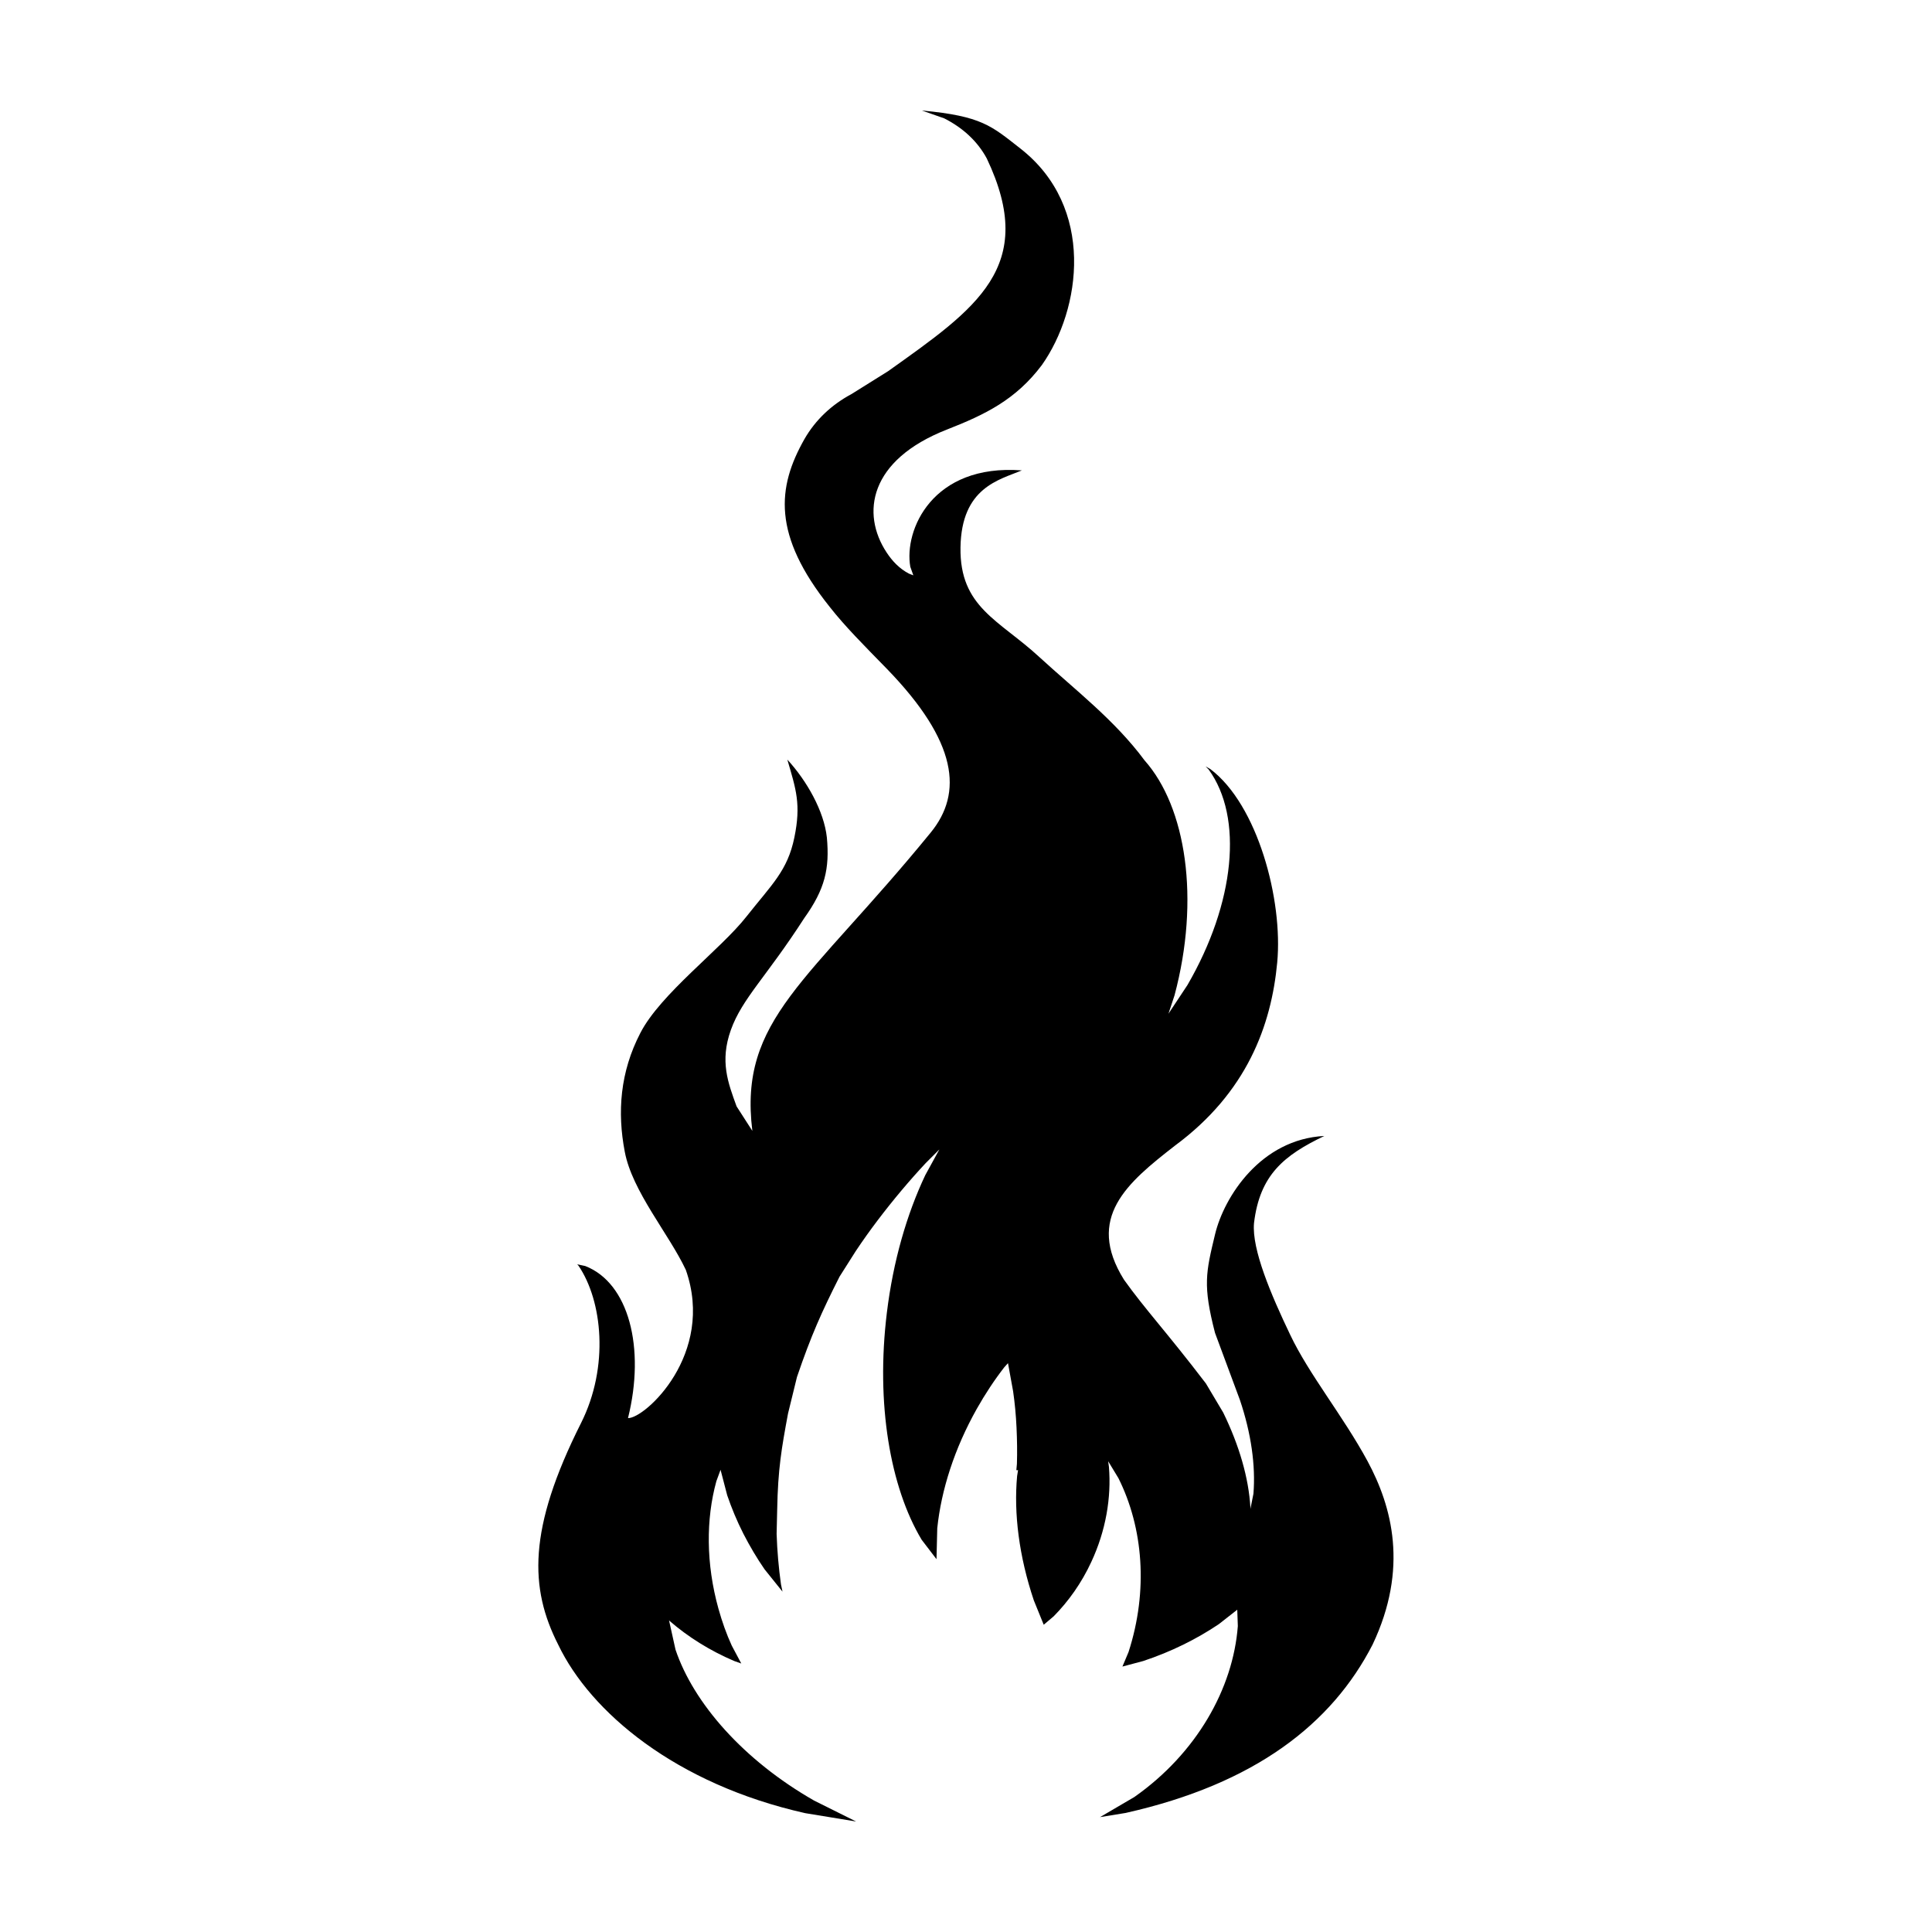
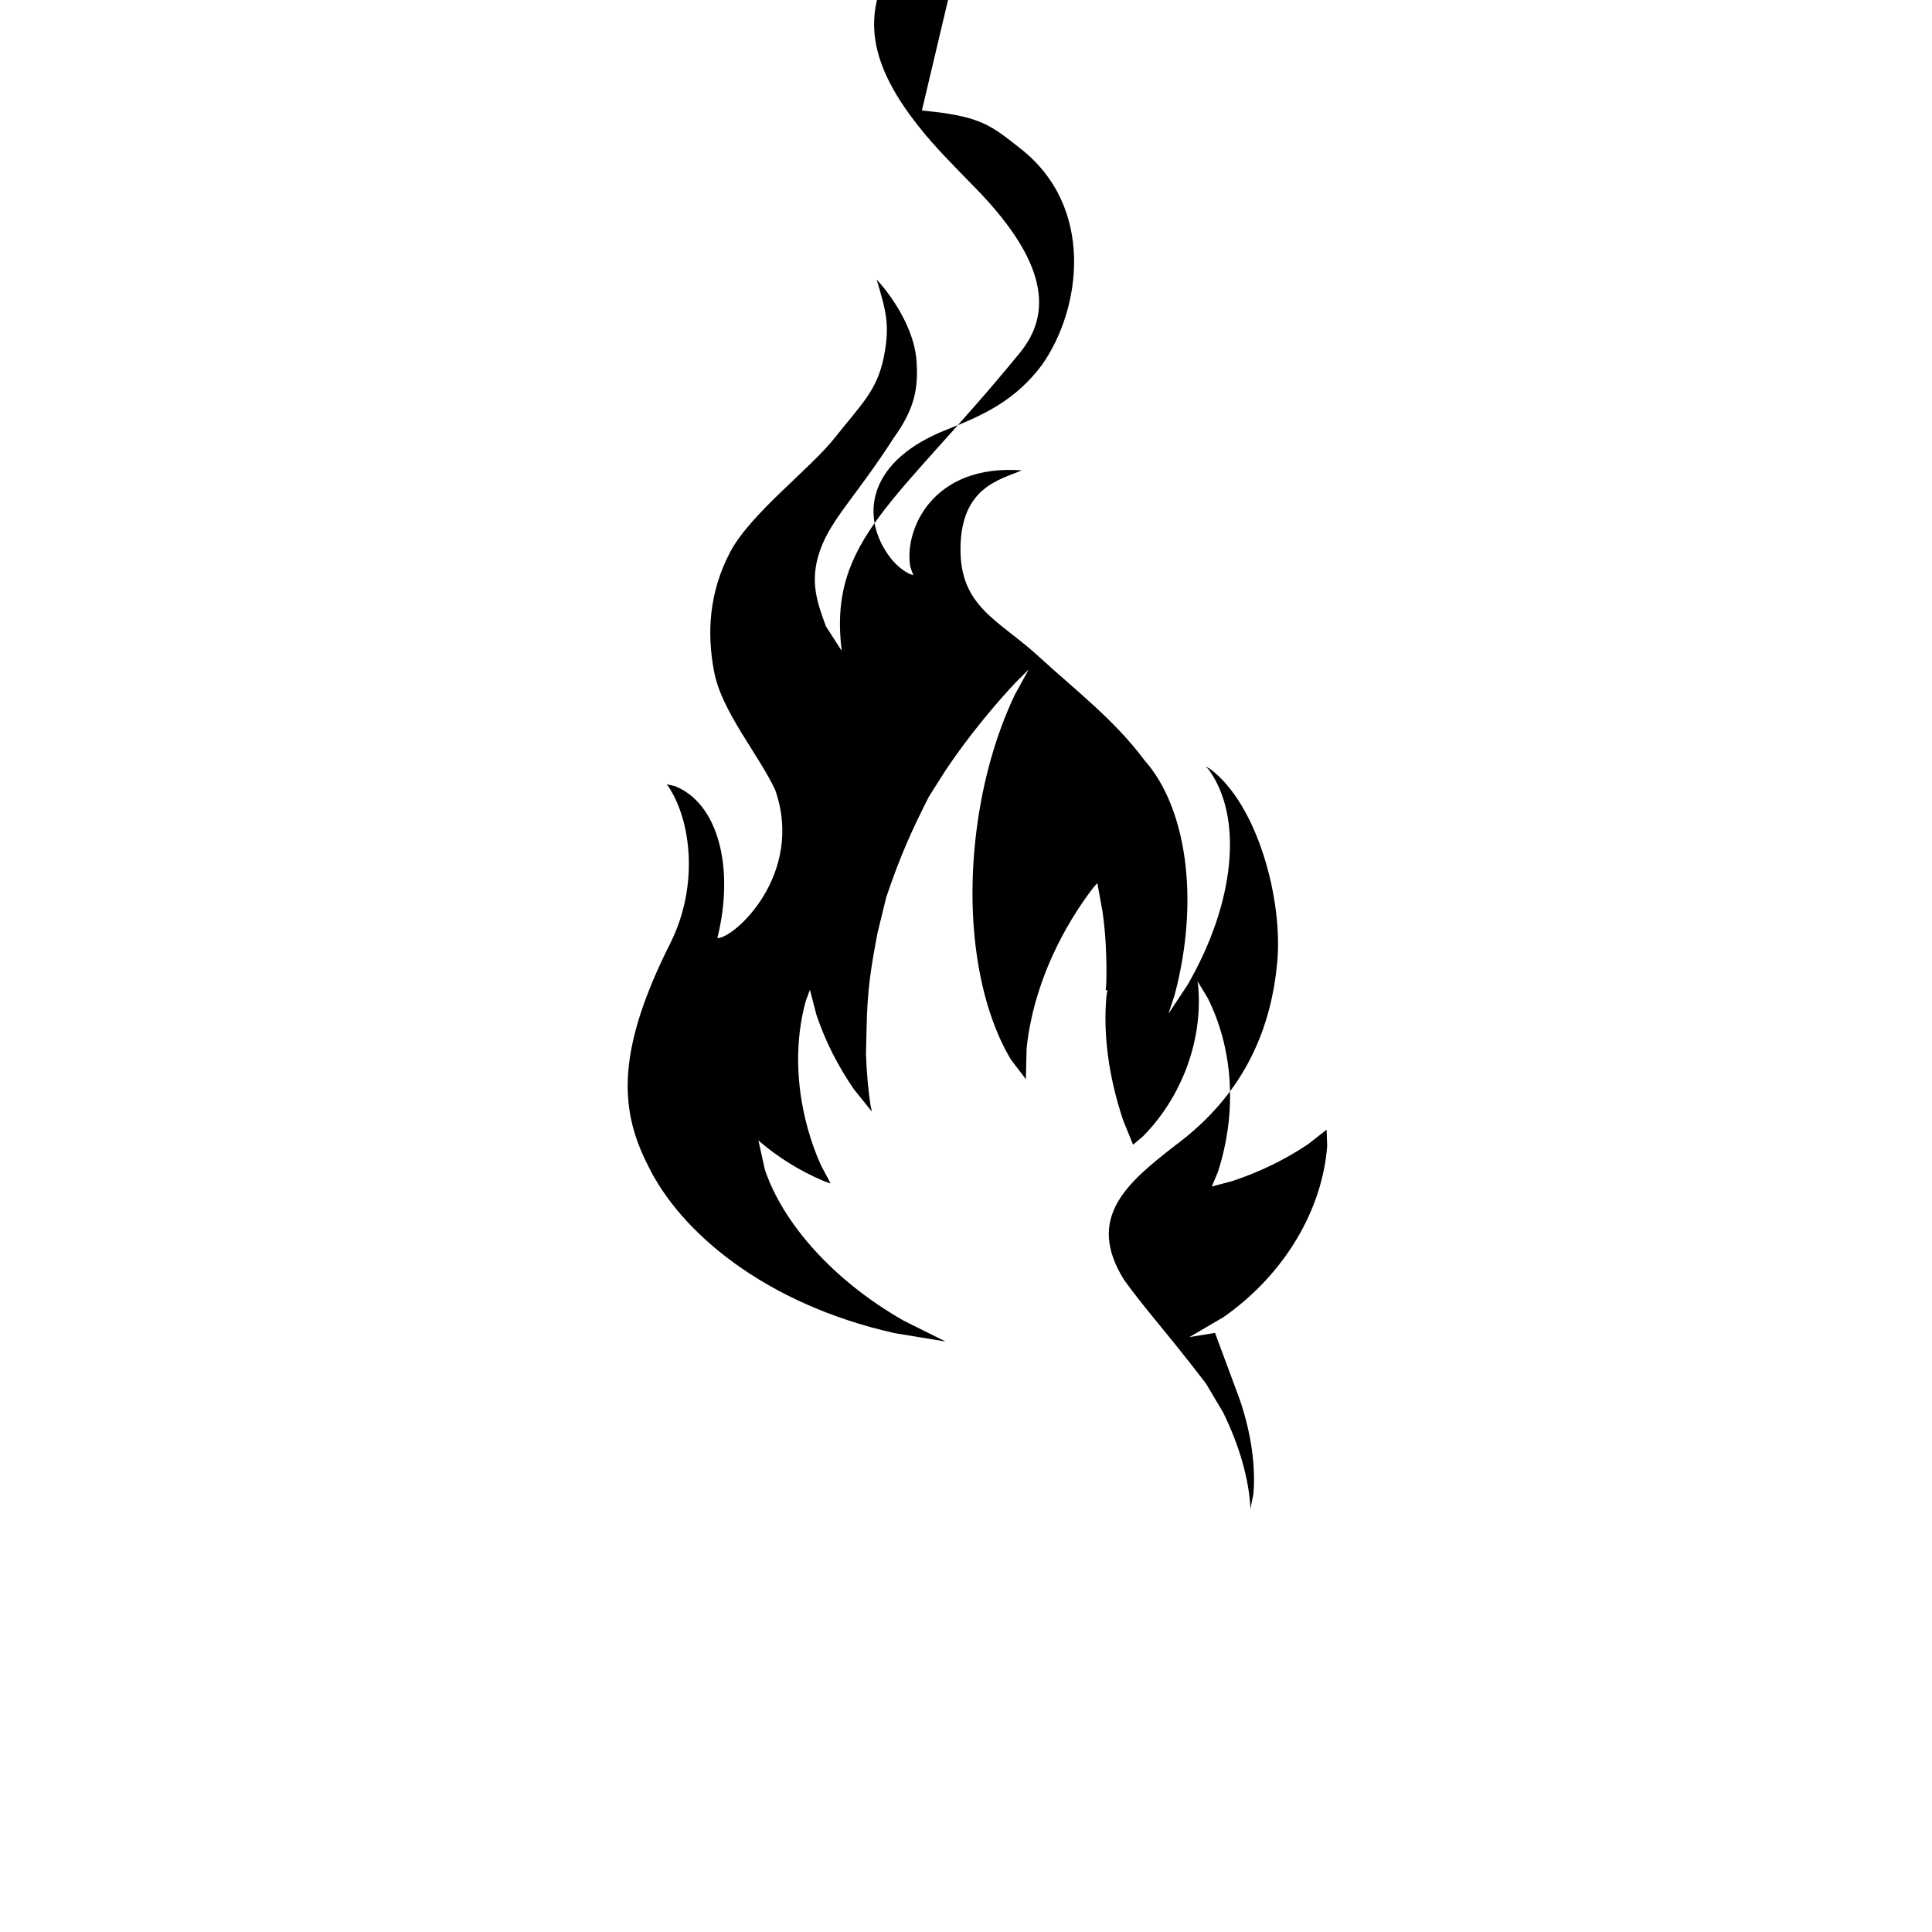
<svg xmlns="http://www.w3.org/2000/svg" fill="#000000" width="800px" height="800px" version="1.1" viewBox="144 144 512 512">
-   <path d="m388.31 173.29c15.871 1.461 18.438 4.082 26.047 10.027 20 15.566 16.172 42.672 5.742 57.434-6.902 9.168-14.965 13.098-25.141 17.078-20.707 8.113-22.773 22.27-16.02 32.547 1.512 2.316 3.426 4.332 5.945 5.644l1.16 0.453-0.805-2.269c-1.715-9.672 5.793-27.355 29.574-25.543-6.047 2.519-16.02 4.535-16.273 20.402-0.25 15.922 10.277 19.246 20.906 29.07 9.422 8.664 19.949 16.676 27.859 27.355 11.035 12.395 14.762 36.777 7.961 62.27l-1.613 4.887 5.039-7.609c12.594-21.715 14.863-44.438 5.594-57.133l-0.805-0.805 1.258 0.707c12.543 9.422 19.297 34.66 17.734 51.289-1.562 16.625-8.012 34.41-27.105 48.516-12.695 9.875-23.73 19.094-13.504 35.52 5.644 7.91 11.336 13.906 21.715 27.508l4.586 7.707c4.281 8.766 6.75 17.383 7.203 25.141v0.402l0.805-4.031c0.605-7.457-0.605-16.02-3.578-24.836l-6.602-17.785c-3.273-12.645-2.418-16.02 0-26.098 2.418-10.078 12.191-25.242 28.969-26.098-10.629 5.09-17.129 10.277-18.641 23.125-0.605 6.953 4.535 18.992 9.574 29.523 4.988 10.531 14.008 21.512 20.504 33.504 6.5 12.043 10.934 28.414 1.359 48.617-10.781 21.008-31.137 36.93-65.445 44.637l-6.801 1.109 9.117-5.34c16.473-11.586 26.148-28.719 27.406-45.293-0.051-1.461-0.102-2.922-0.152-4.332l-4.887 3.828c-5.844 3.93-12.594 7.305-20.051 9.773l-5.492 1.461 1.613-3.828c5.289-16.324 3.879-33-2.672-46.098l-2.719-4.484 0.203 1.512c0.656 8.113-0.805 16.879-4.684 25.191-2.57 5.543-5.996 10.379-9.977 14.41l-2.621 2.215-2.621-6.449c-3.93-11.688-5.34-23.074-4.434-32.949l0.25-1.562h-0.453l0.152-1.664c0.102-3.125 0.051-6.348-0.102-9.621-0.152-3.273-0.453-6.5-0.906-9.621l-1.359-7.457-0.957 1.059c-2.621 3.375-5.09 7.106-7.305 11.035-5.945 10.578-9.422 21.512-10.48 31.641-0.051 2.719-0.152 5.492-0.203 8.211l-3.93-5.141c-8.312-13.855-12.191-35.973-9.219-60.207 1.664-13.652 5.289-26.098 10.176-36.426l3.727-6.801-3.629 3.629c-4.281 4.586-8.566 9.672-12.695 15.113-2.066 2.719-4.031 5.492-5.844 8.211l-4.281 6.75c-4.734 9.371-7.508 15.516-11.285 26.602l-2.367 9.672c-1.715 9.219-2.672 14.711-2.871 25.441-0.051 2.168-0.102 4.281-0.152 6.449 0.152 4.637 0.555 9.117 1.16 13.402l0.402 1.914-4.734-5.894c-2.066-2.973-3.93-6.144-5.644-9.473-1.715-3.375-3.125-6.801-4.281-10.176l-1.762-6.75-1.109 3.023c-2.769 10.027-2.769 21.867 0.555 33.805 0.957 3.426 2.117 6.699 3.527 9.773l2.519 4.734-1.863-0.656c-6.5-2.769-12.242-6.398-17.078-10.578l-0.203-0.203 1.715 7.758c4.785 14.207 18.035 29.32 36.727 40.004l11.141 5.547-13.504-2.215c-34.309-7.707-56.879-26.754-65.445-44.637-7.609-14.965-8.113-30.582 6.047-58.746 7.508-14.965 5.644-32.395-0.656-41.664l-0.352-0.402 2.117 0.453c11.539 4.484 15.973 21.664 11.336 40.305 4.434 0.152 23.176-16.93 15.316-39.297-4.484-9.523-14.207-20.809-16.172-31.285-2.016-10.48-1.258-21.109 4.133-31.488 5.34-10.379 21.262-22.117 28.062-30.781 6.801-8.613 10.934-12.191 12.746-21.008 1.812-8.816 0.453-12.746-1.863-20.656 5.188 5.644 9.723 13.652 10.48 20.656 0.754 8.262-0.504 13.703-5.996 21.363-10.027 15.566-16.473 21.312-19.445 29.625s-0.754 14.008 1.512 20.254l4.18 6.5c-3.68-29.676 14.812-39.297 47.258-79.047 8.566-10.48 7.203-24.031-11.637-43.43-6.195-6.348-11.082-11.234-15.113-16.375-15.266-19.094-13.957-31.691-6.699-44.488 2.922-5.09 7.203-9.117 12.496-11.941l9.672-6.047c23.328-16.625 39.801-27.66 26.148-56.375-2.469-4.586-6.398-8.16-11.285-10.629z" fill-rule="evenodd" />
+   <path d="m388.31 173.29c15.871 1.461 18.438 4.082 26.047 10.027 20 15.566 16.172 42.672 5.742 57.434-6.902 9.168-14.965 13.098-25.141 17.078-20.707 8.113-22.773 22.27-16.02 32.547 1.512 2.316 3.426 4.332 5.945 5.644l1.16 0.453-0.805-2.269c-1.715-9.672 5.793-27.355 29.574-25.543-6.047 2.519-16.02 4.535-16.273 20.402-0.25 15.922 10.277 19.246 20.906 29.07 9.422 8.664 19.949 16.676 27.859 27.355 11.035 12.395 14.762 36.777 7.961 62.27l-1.613 4.887 5.039-7.609c12.594-21.715 14.863-44.438 5.594-57.133l-0.805-0.805 1.258 0.707c12.543 9.422 19.297 34.66 17.734 51.289-1.562 16.625-8.012 34.41-27.105 48.516-12.695 9.875-23.73 19.094-13.504 35.52 5.644 7.91 11.336 13.906 21.715 27.508l4.586 7.707c4.281 8.766 6.75 17.383 7.203 25.141v0.402l0.805-4.031c0.605-7.457-0.605-16.02-3.578-24.836l-6.602-17.785l-6.801 1.109 9.117-5.34c16.473-11.586 26.148-28.719 27.406-45.293-0.051-1.461-0.102-2.922-0.152-4.332l-4.887 3.828c-5.844 3.93-12.594 7.305-20.051 9.773l-5.492 1.461 1.613-3.828c5.289-16.324 3.879-33-2.672-46.098l-2.719-4.484 0.203 1.512c0.656 8.113-0.805 16.879-4.684 25.191-2.57 5.543-5.996 10.379-9.977 14.41l-2.621 2.215-2.621-6.449c-3.93-11.688-5.34-23.074-4.434-32.949l0.25-1.562h-0.453l0.152-1.664c0.102-3.125 0.051-6.348-0.102-9.621-0.152-3.273-0.453-6.5-0.906-9.621l-1.359-7.457-0.957 1.059c-2.621 3.375-5.09 7.106-7.305 11.035-5.945 10.578-9.422 21.512-10.48 31.641-0.051 2.719-0.152 5.492-0.203 8.211l-3.93-5.141c-8.312-13.855-12.191-35.973-9.219-60.207 1.664-13.652 5.289-26.098 10.176-36.426l3.727-6.801-3.629 3.629c-4.281 4.586-8.566 9.672-12.695 15.113-2.066 2.719-4.031 5.492-5.844 8.211l-4.281 6.75c-4.734 9.371-7.508 15.516-11.285 26.602l-2.367 9.672c-1.715 9.219-2.672 14.711-2.871 25.441-0.051 2.168-0.102 4.281-0.152 6.449 0.152 4.637 0.555 9.117 1.16 13.402l0.402 1.914-4.734-5.894c-2.066-2.973-3.93-6.144-5.644-9.473-1.715-3.375-3.125-6.801-4.281-10.176l-1.762-6.75-1.109 3.023c-2.769 10.027-2.769 21.867 0.555 33.805 0.957 3.426 2.117 6.699 3.527 9.773l2.519 4.734-1.863-0.656c-6.5-2.769-12.242-6.398-17.078-10.578l-0.203-0.203 1.715 7.758c4.785 14.207 18.035 29.32 36.727 40.004l11.141 5.547-13.504-2.215c-34.309-7.707-56.879-26.754-65.445-44.637-7.609-14.965-8.113-30.582 6.047-58.746 7.508-14.965 5.644-32.395-0.656-41.664l-0.352-0.402 2.117 0.453c11.539 4.484 15.973 21.664 11.336 40.305 4.434 0.152 23.176-16.93 15.316-39.297-4.484-9.523-14.207-20.809-16.172-31.285-2.016-10.48-1.258-21.109 4.133-31.488 5.34-10.379 21.262-22.117 28.062-30.781 6.801-8.613 10.934-12.191 12.746-21.008 1.812-8.816 0.453-12.746-1.863-20.656 5.188 5.644 9.723 13.652 10.48 20.656 0.754 8.262-0.504 13.703-5.996 21.363-10.027 15.566-16.473 21.312-19.445 29.625s-0.754 14.008 1.512 20.254l4.18 6.5c-3.68-29.676 14.812-39.297 47.258-79.047 8.566-10.48 7.203-24.031-11.637-43.43-6.195-6.348-11.082-11.234-15.113-16.375-15.266-19.094-13.957-31.691-6.699-44.488 2.922-5.09 7.203-9.117 12.496-11.941l9.672-6.047c23.328-16.625 39.801-27.66 26.148-56.375-2.469-4.586-6.398-8.16-11.285-10.629z" fill-rule="evenodd" />
</svg>